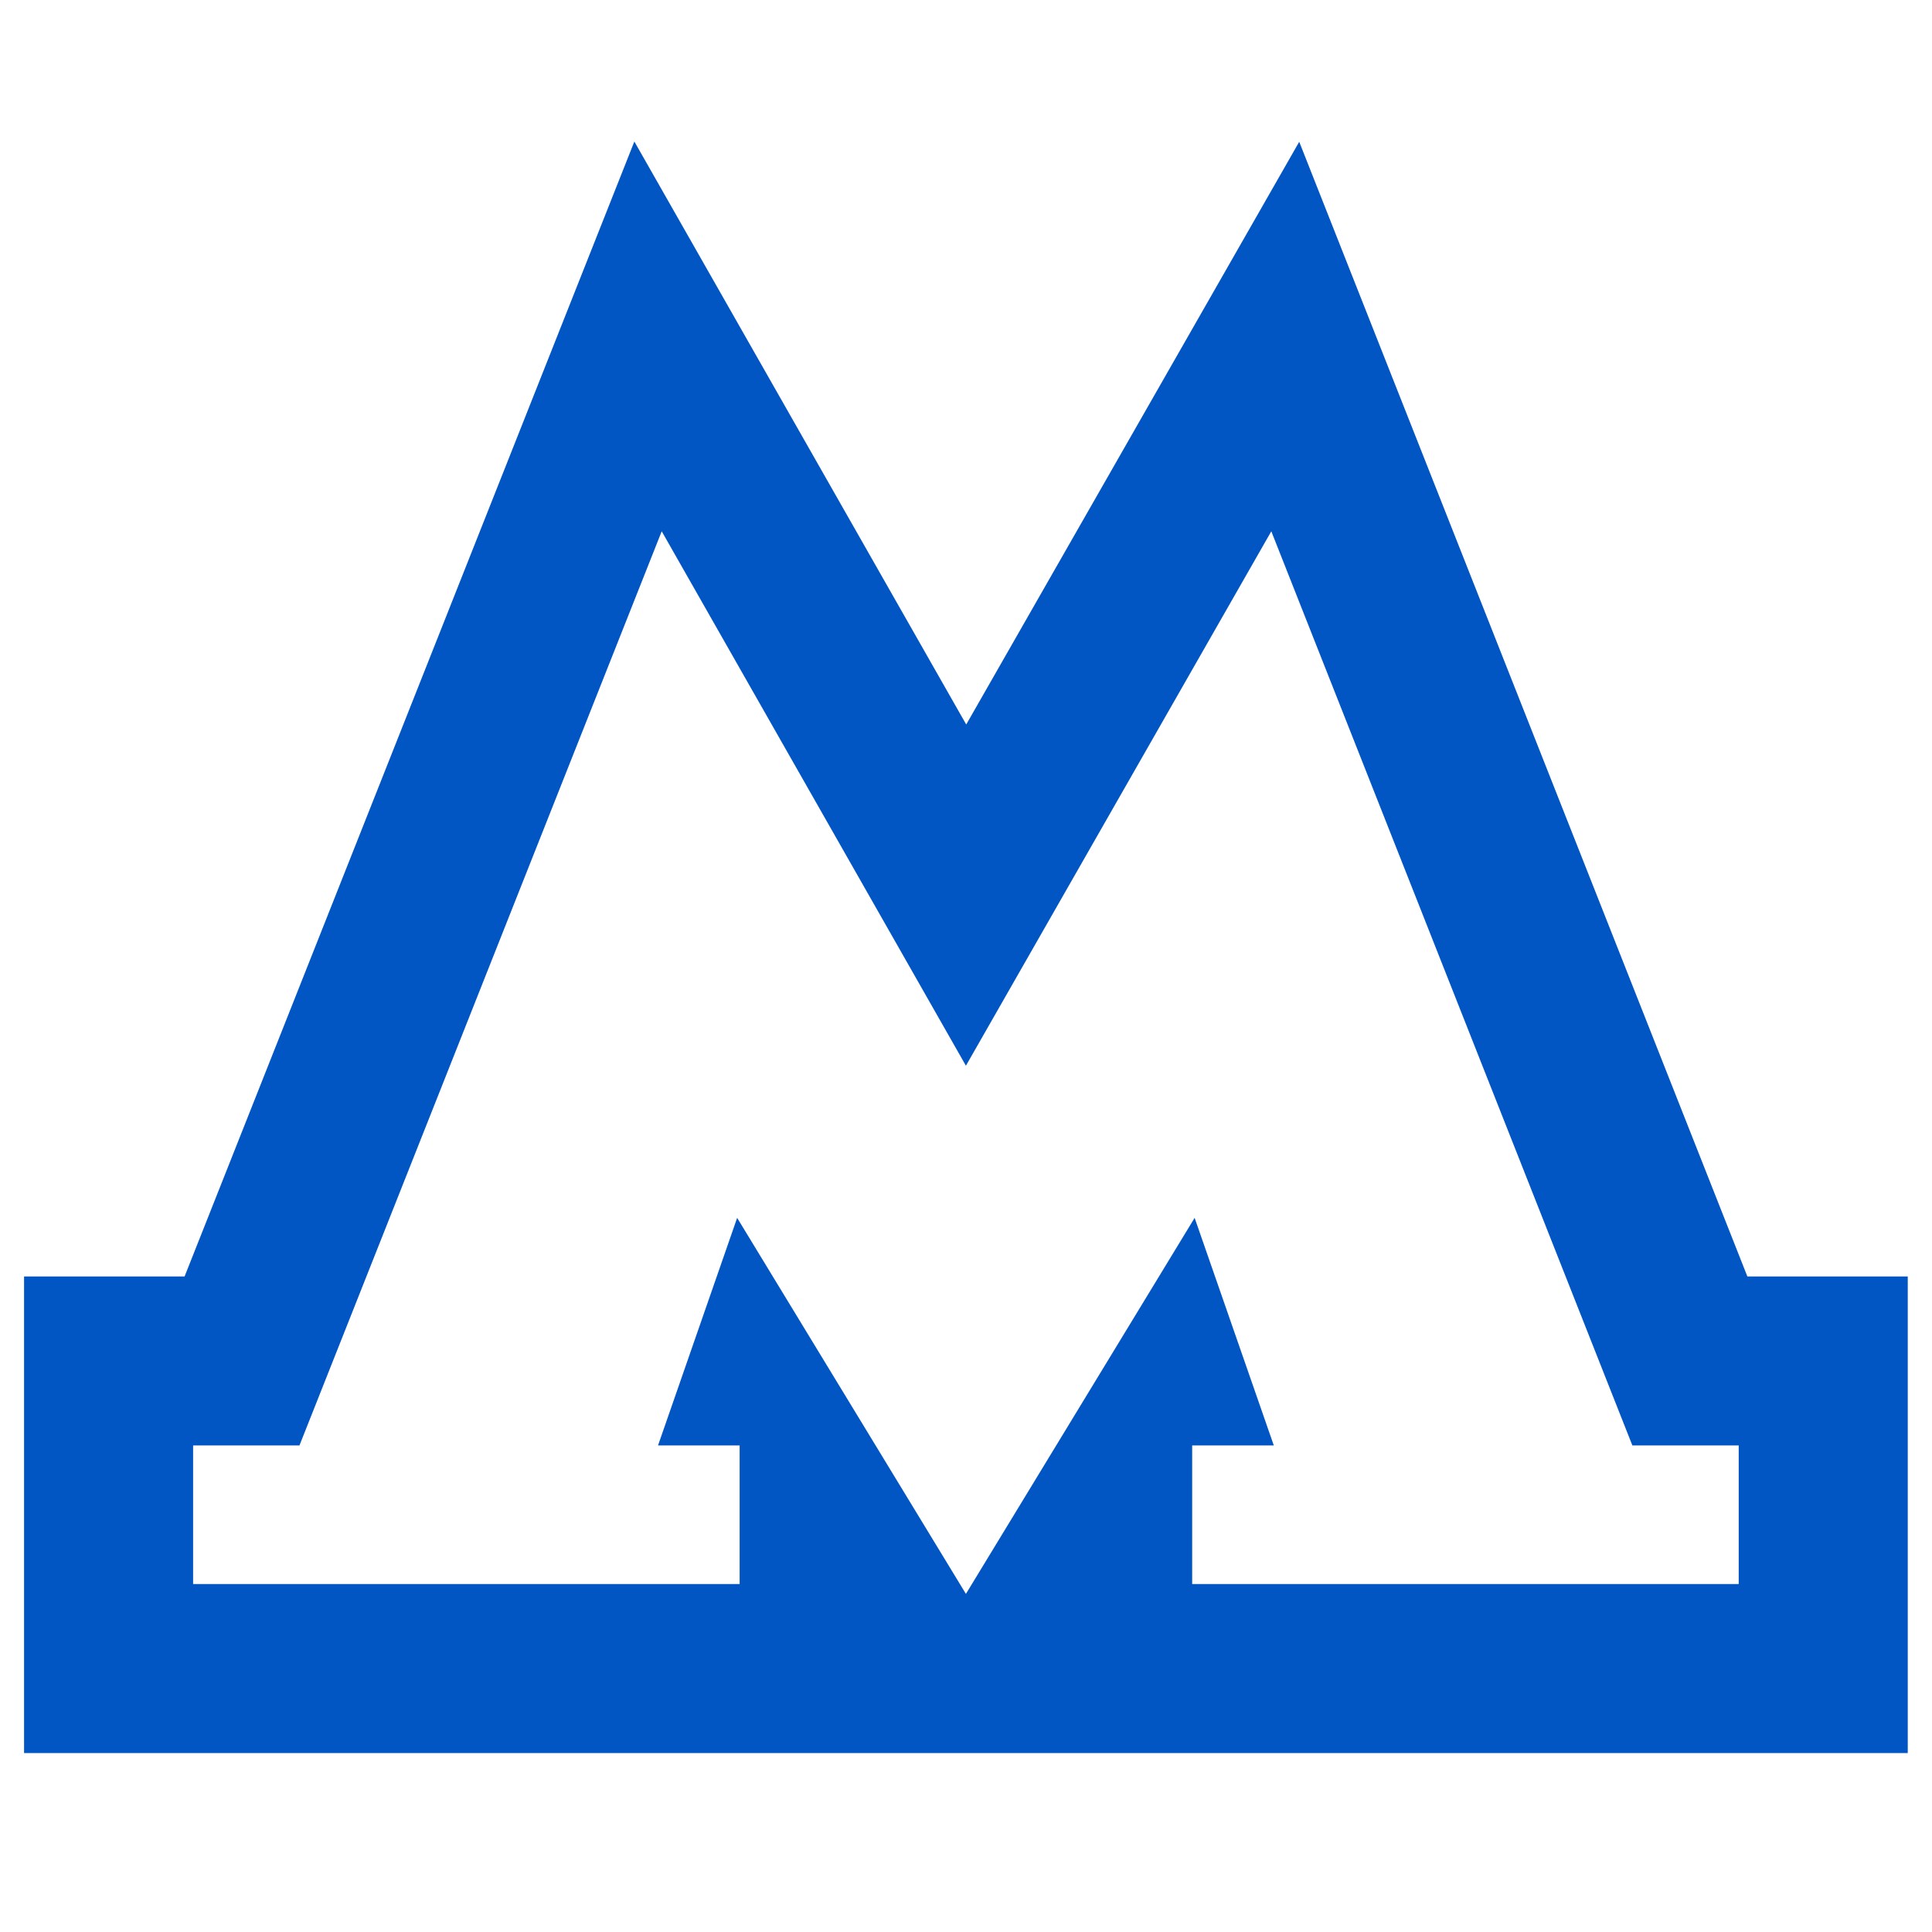
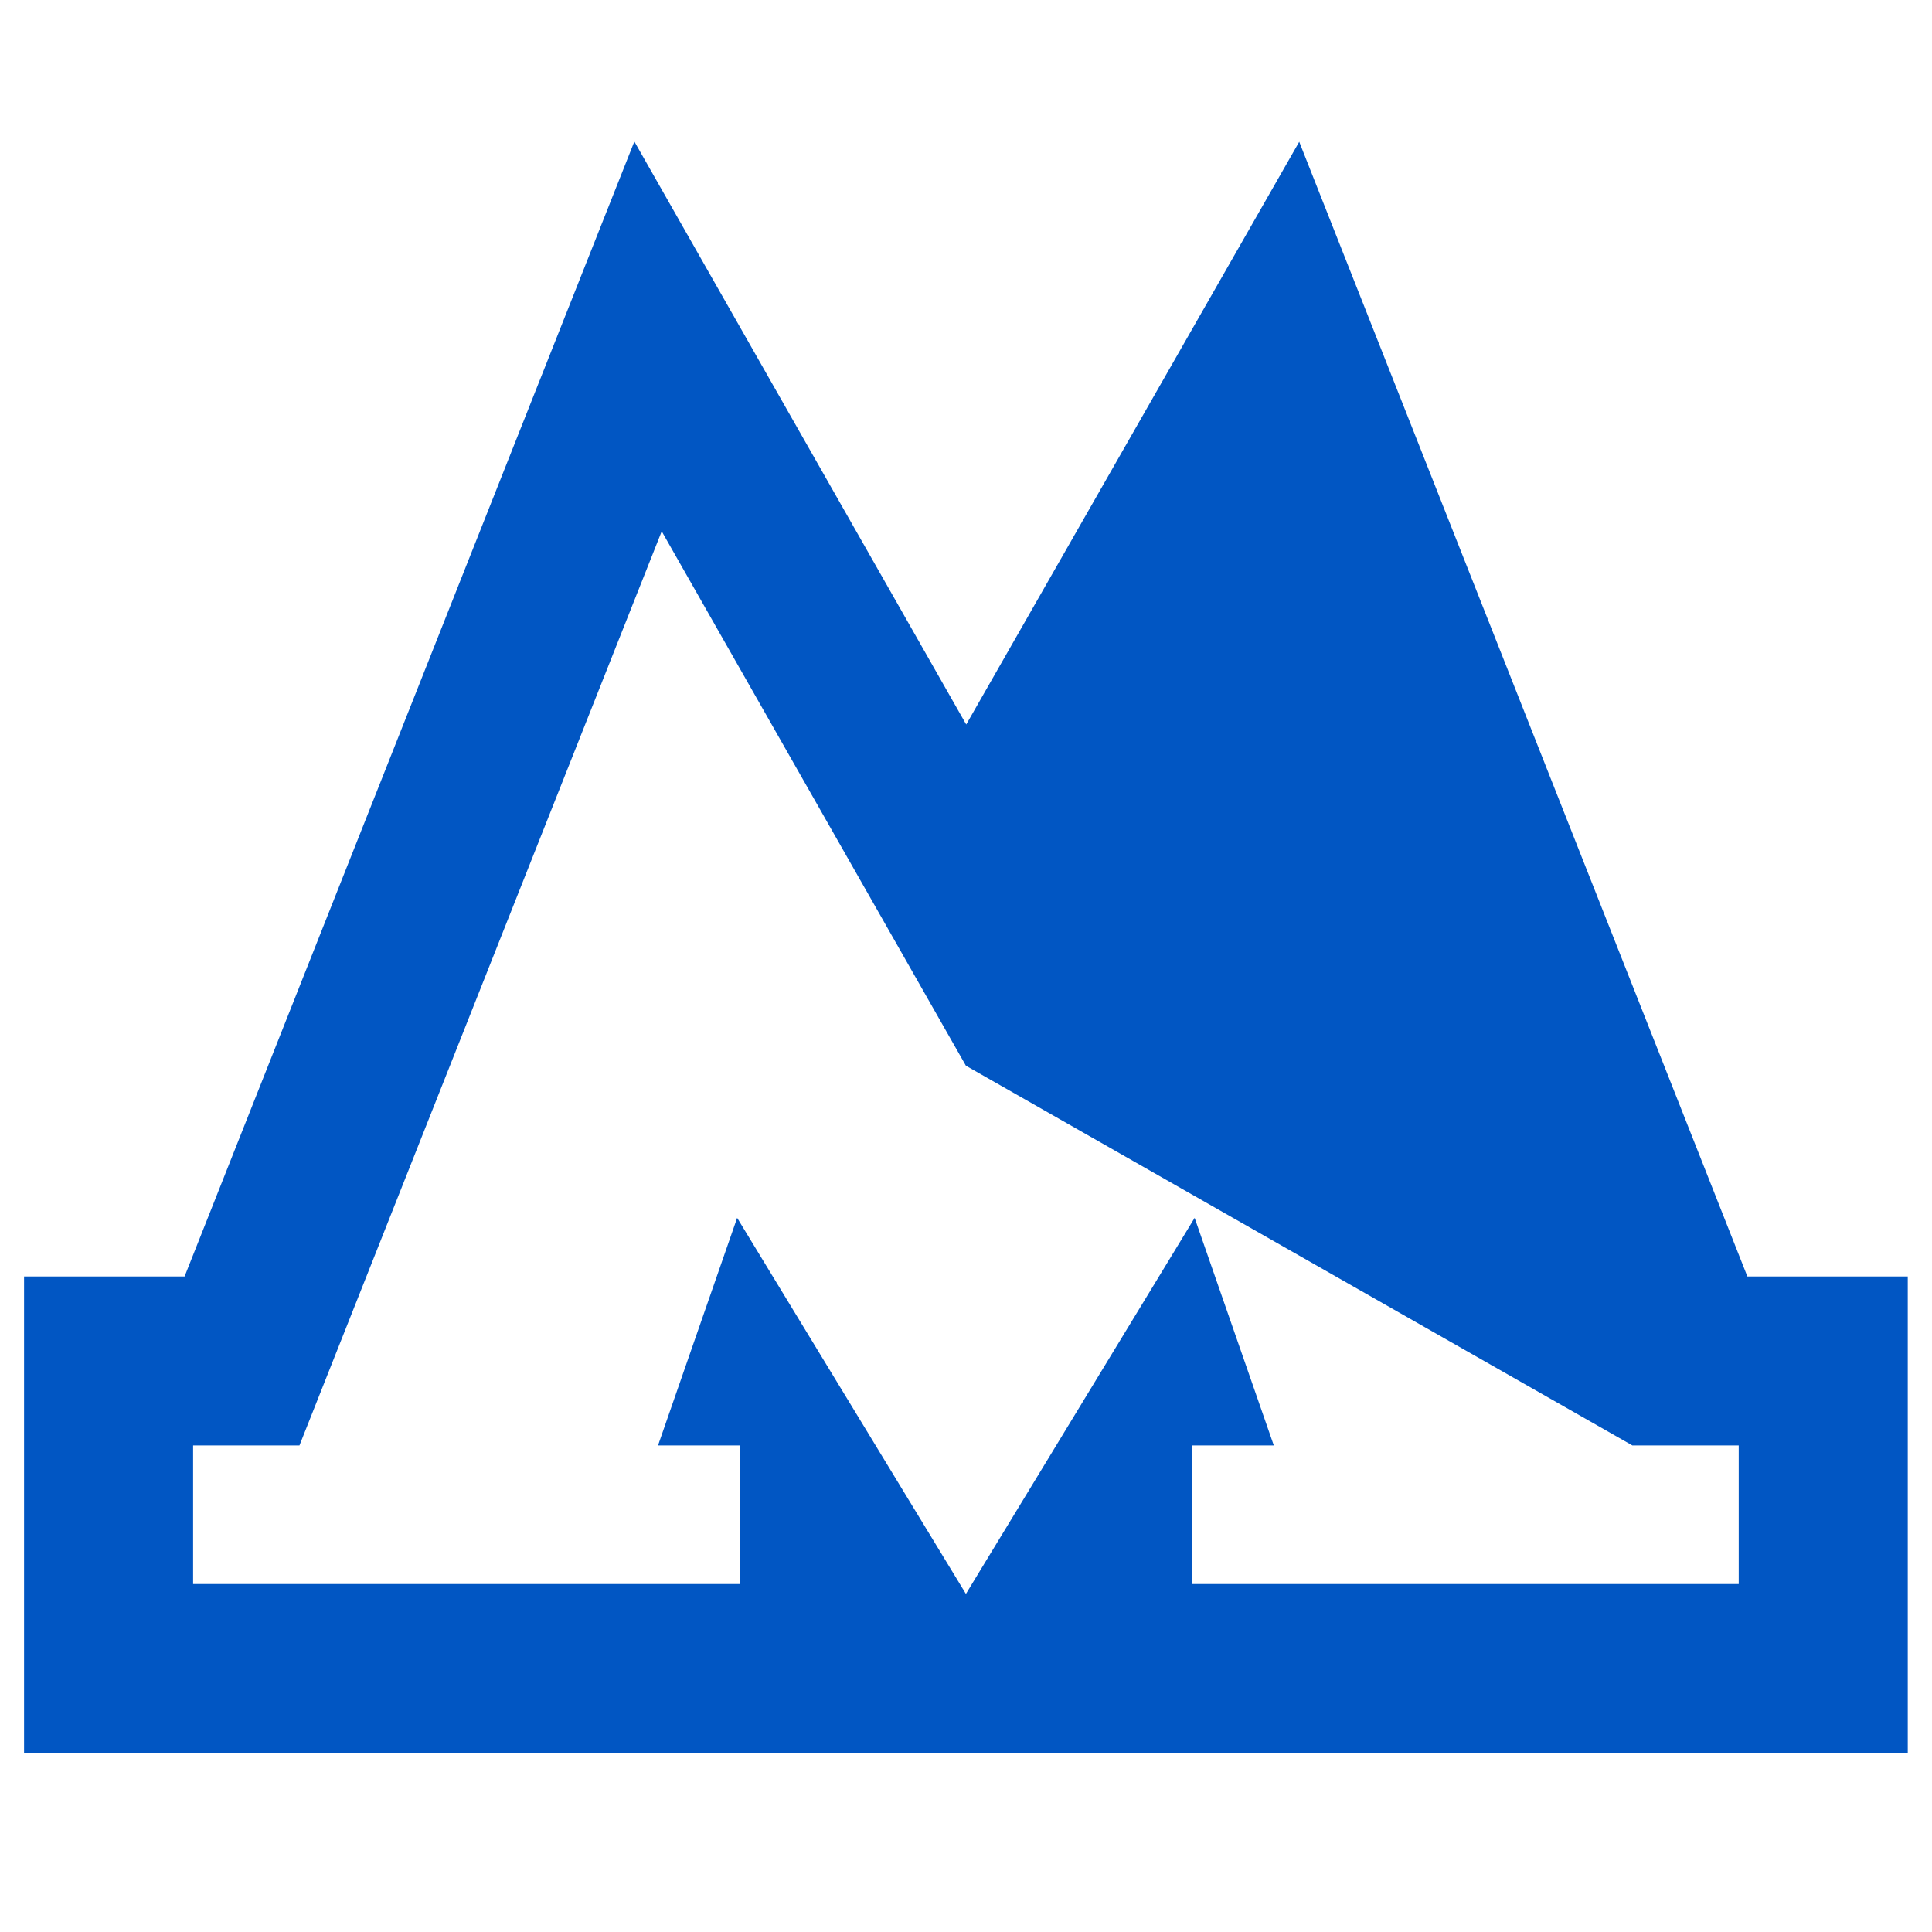
<svg xmlns="http://www.w3.org/2000/svg" width="44" height="44" viewBox="0 0 44 44" fill="none">
-   <path fill-rule="evenodd" clip-rule="evenodd" d="M27.151 36.075V32.919H29.01L27.207 27.736L21.998 36.3L16.788 27.736L14.986 32.919H16.845V36.075H4.398V32.919H6.82L15.07 12.1L21.998 24.271L28.953 12.1L37.176 32.919H39.598V36.075H27.151ZM39.795 29.07H43.448V39.925H24.299H19.696H0.548V29.07H4.204L14.447 3.223L22.005 16.5L29.589 3.229L39.795 29.07Z" fill="#0156C3" />
+   <path fill-rule="evenodd" clip-rule="evenodd" d="M27.151 36.075V32.919H29.01L27.207 27.736L21.998 36.3L16.788 27.736L14.986 32.919H16.845V36.075H4.398V32.919H6.82L15.07 12.1L21.998 24.271L37.176 32.919H39.598V36.075H27.151ZM39.795 29.07H43.448V39.925H24.299H19.696H0.548V29.07H4.204L14.447 3.223L22.005 16.5L29.589 3.229L39.795 29.07Z" fill="#0156C3" />
</svg>